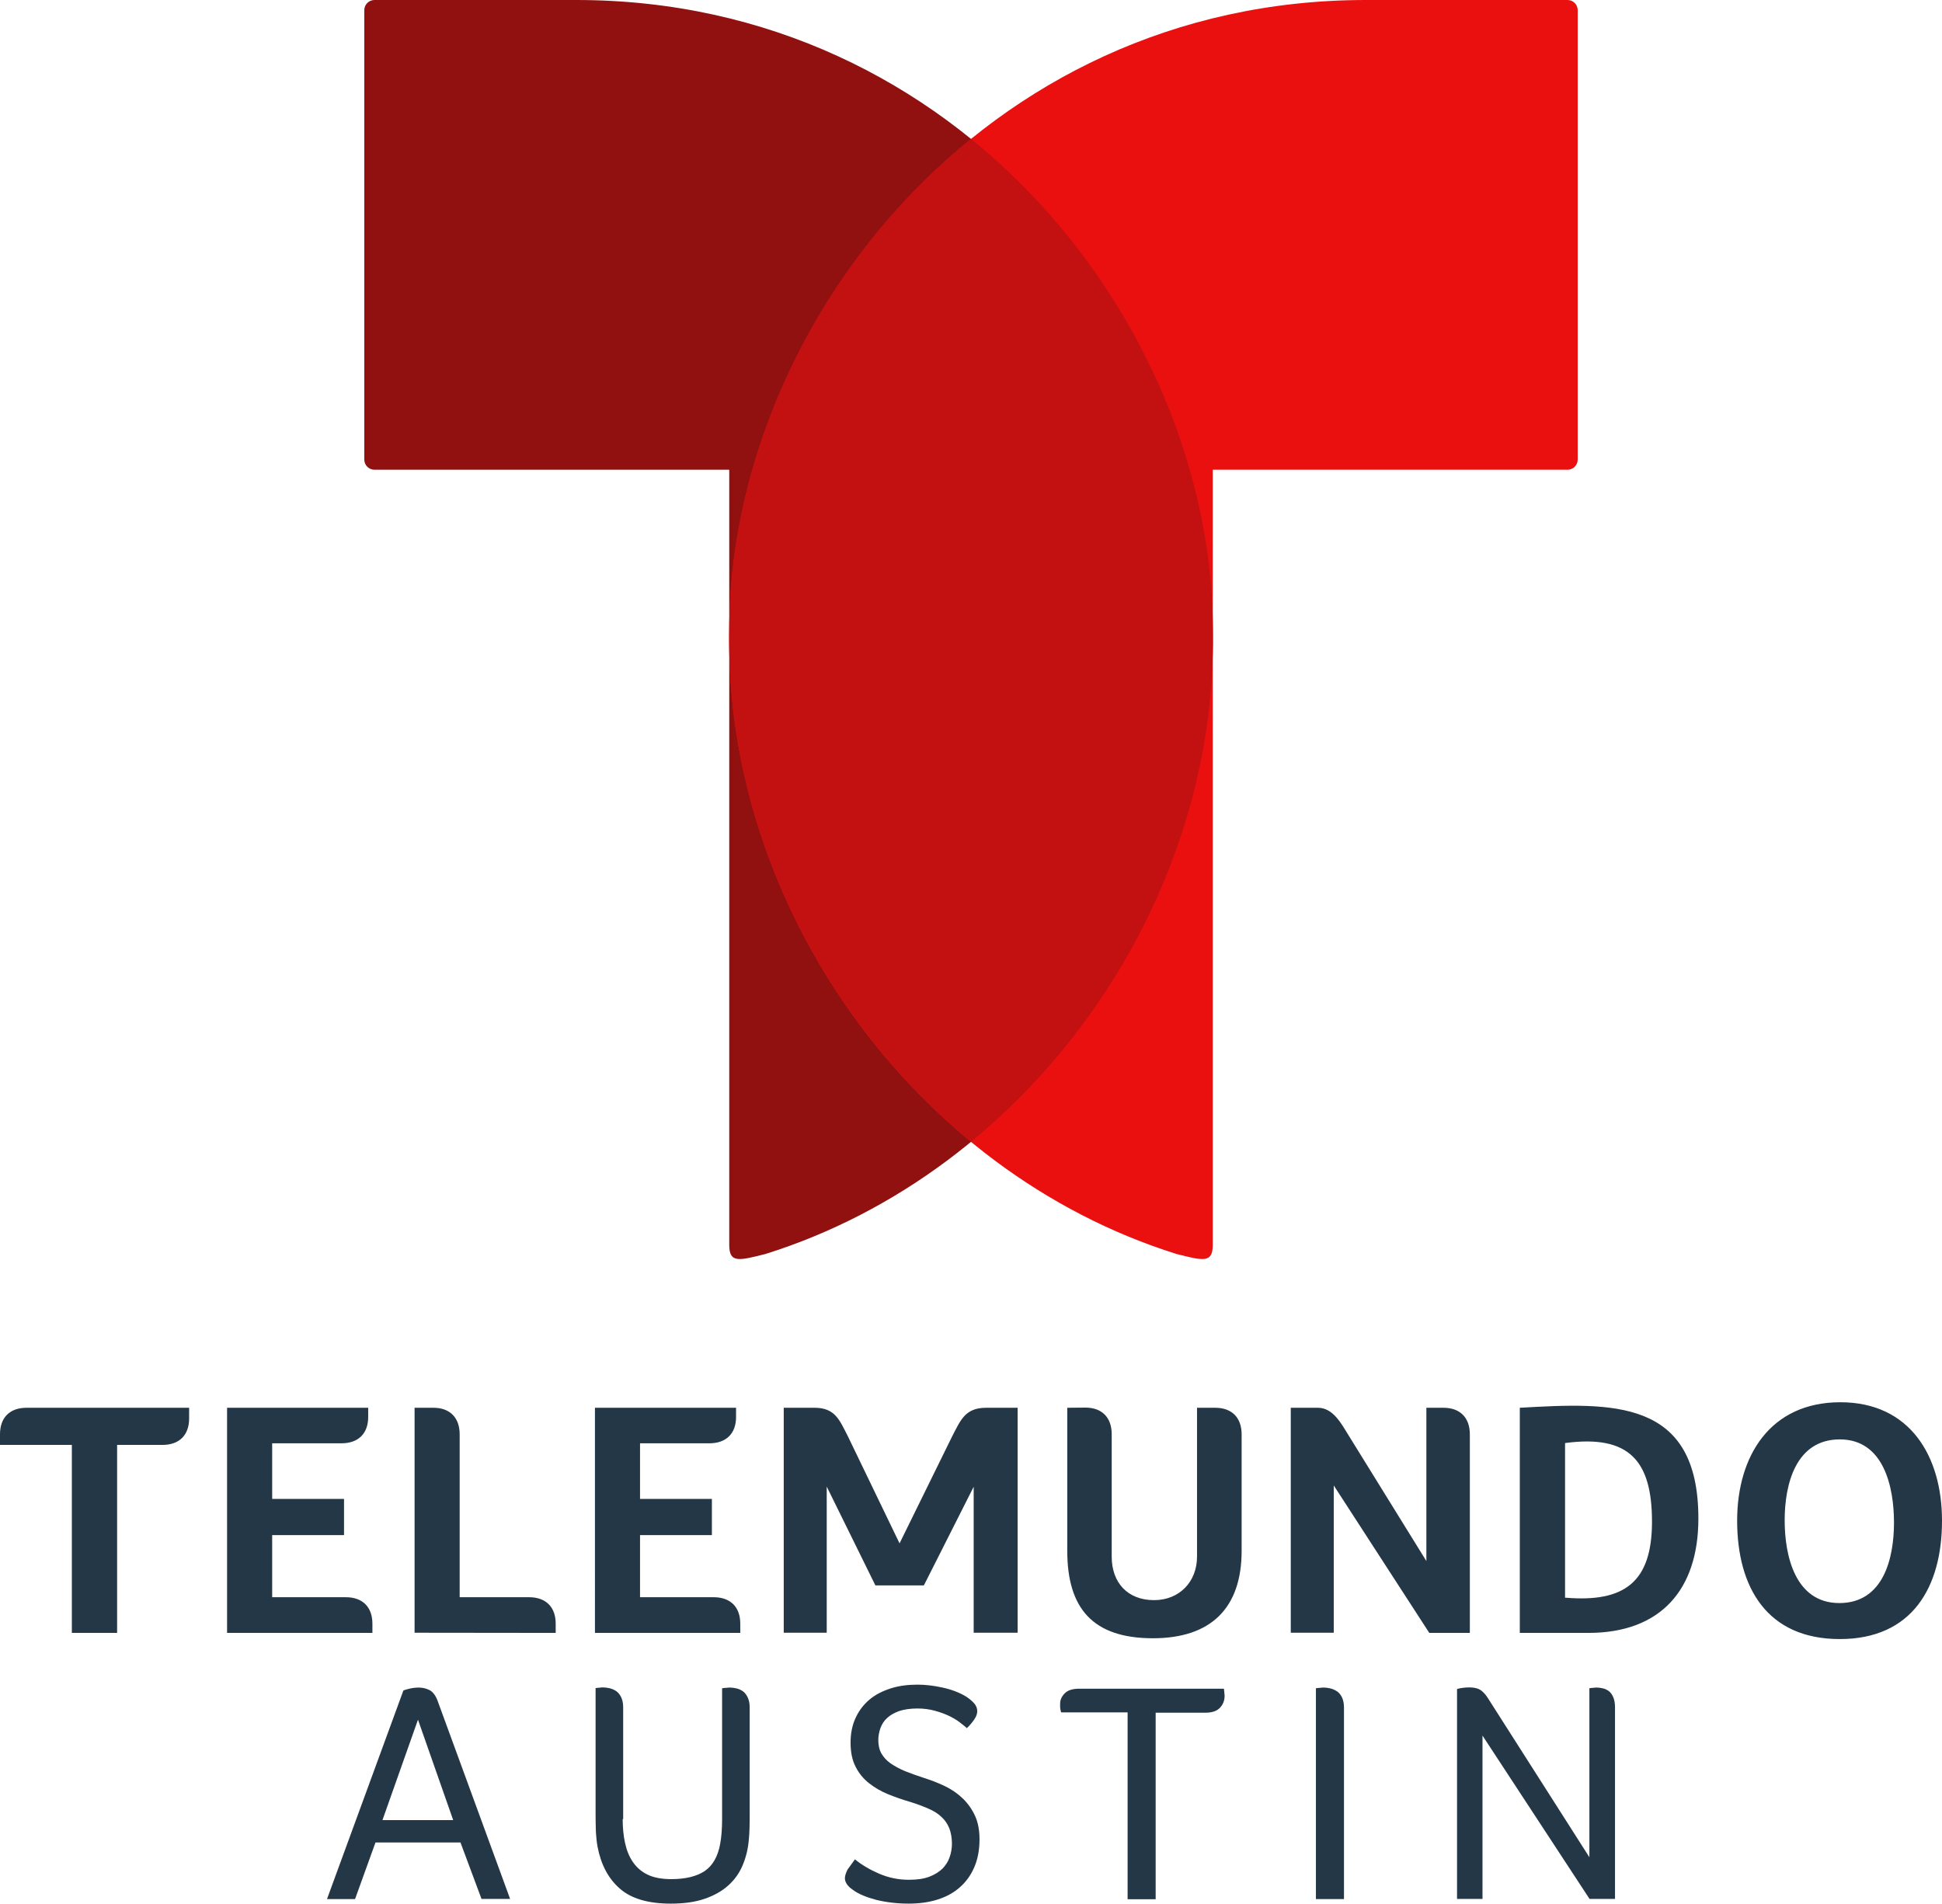
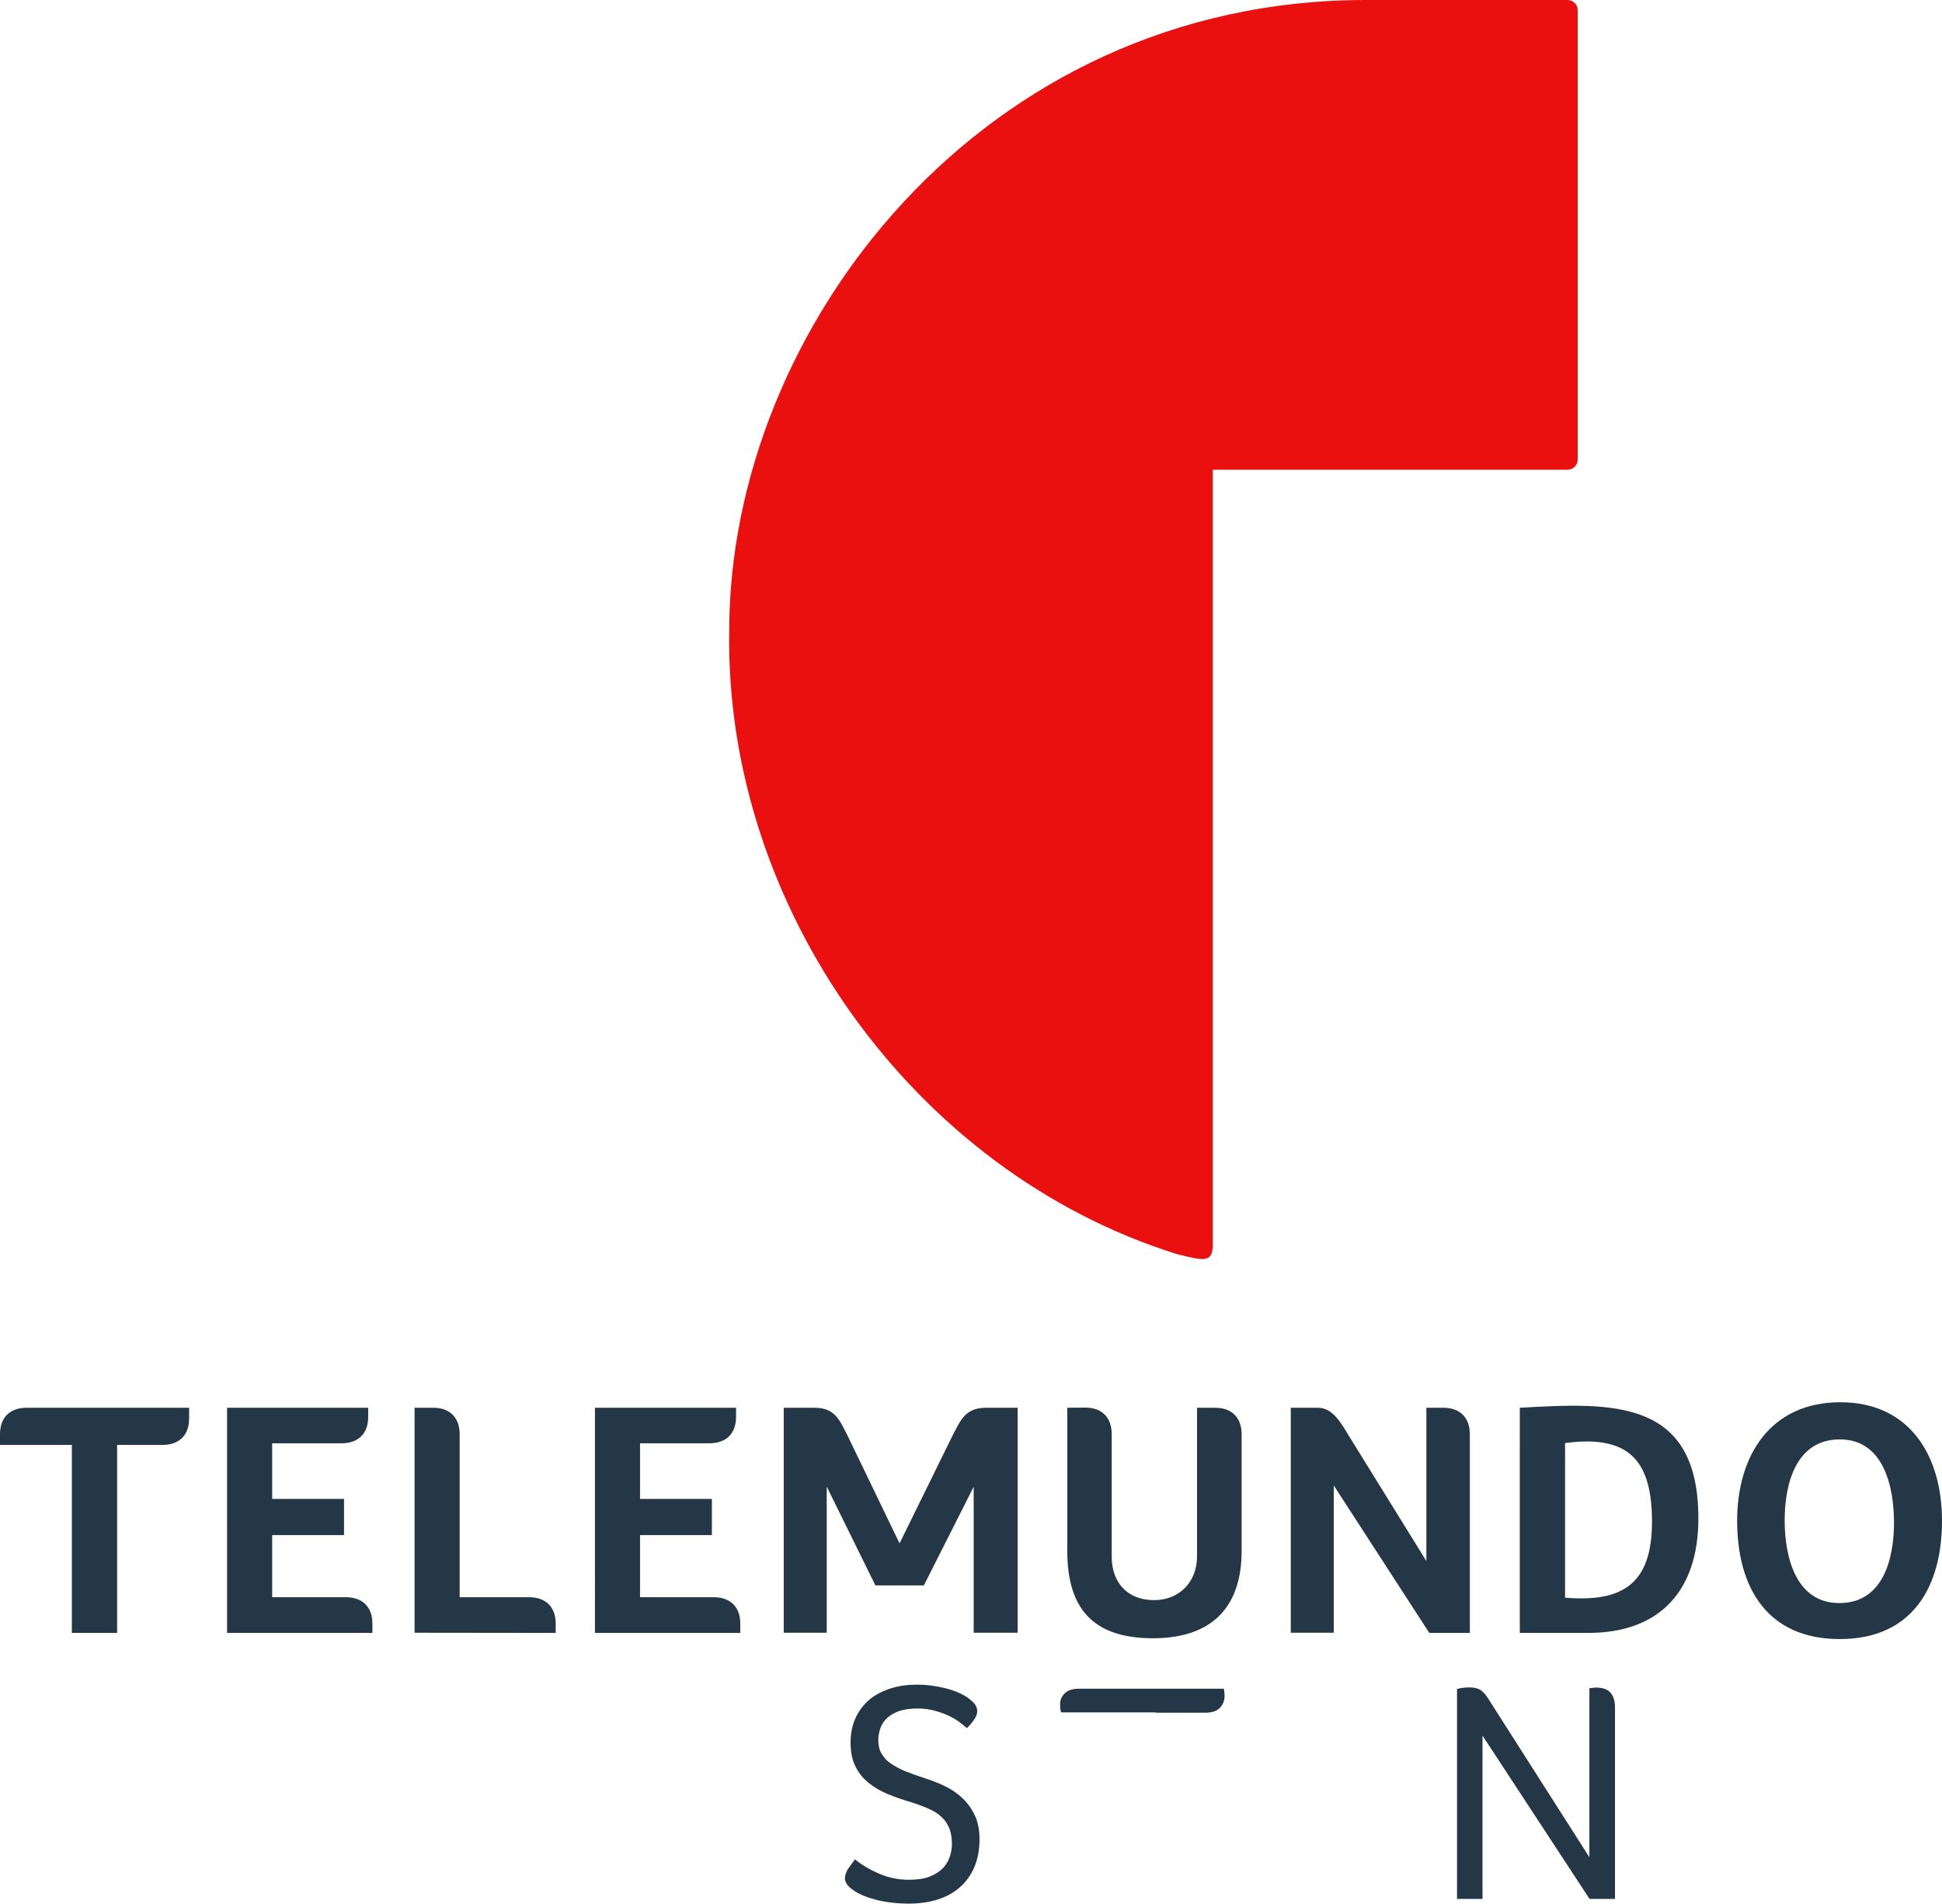
<svg xmlns="http://www.w3.org/2000/svg" version="1.1" id="Layer_1" x="0px" y="0px" viewBox="0 0 1197.3 1173.7" style="enable-background:new 0 0 1197.3 1173.7;" xml:space="preserve">
  <style type="text/css">
	.st0{fill-rule:evenodd;clip-rule:evenodd;fill:#243746;}
	.st1{fill-rule:evenodd;clip-rule:evenodd;fill:#911010;}
	.st2{fill-rule:evenodd;clip-rule:evenodd;fill:#EB1010;}
	.st3{fill:#C31010;}
	.st4{fill:#243746;}
</style>
  <path class="st0" d="M140,1006.7h89.6v-5.7c0-10.2-6-16.3-16.4-16.3h-45.4v-38.3h44.3v-22.3h-44.3v-34.3h42.8  c10.3,0,16.4-6,16.4-16.2v-5.7h-87L140,1006.7L140,1006.7z M366.8,1006.7h89.6v-5.7c0-10.2-6-16.3-16.4-16.3h-45.4v-38.3h44.3v-22.3  h-44.3v-34.3h42.8c10.3,0,16.4-6,16.4-16.2v-5.7h-87L366.8,1006.7L366.8,1006.7z M965.3,889.6c39.2-5.1,53.2,11,53.2,48.6  c0,37.2-17,49.8-53.2,46.8l-0.4,0v-95.3L965.3,889.6z M937,1006.7h42.3c44.7,0,67.8-26.8,67.8-70.5c0-74.2-53.2-71.5-110.1-68.3  L937,1006.7z M539.7,977.4h29.9l30.7-60.8v90h27.1V867.9h-19.4c-12.9,0-15.7,7.5-20.9,17.5l-32.5,66.1l-31.9-66.1  c-5.1-9.9-7.8-17.5-20.5-17.5h-19v138.7h26.5v-90.1L539.7,977.4z M881.2,1006.7h25V884.3c0-10.3-6-16.4-16.3-16.4h-10.5v94.5  l-47.9-77.4c-4.3-6.9-9.5-17.1-18.9-17.1h-16.8v138.7h26.5v-90.8L881.2,1006.7z M342.6,1006.7v-5.7c0-10.2-6-16.3-16.4-16.3h-42.8  V884.3c0-10.3-6-16.4-16.2-16.4h-11.6v138.7L342.6,1006.7L342.6,1006.7z M1134.3,887.4c27.2,0,33.4,29.5,33.4,51.3  c0,22.2-6.6,49.6-33.7,49.6c-27.2,0-33.7-29.1-33.7-51C1100.3,915.1,1107.1,887.4,1134.3,887.4L1134.3,887.4z M1134.6,864.5  c-43.1,0-63.6,33-63.6,73c0,41.2,18.5,73,63.3,73c44.6,0,63-32,63-73C1197.3,897.9,1177.7,864.5,1134.6,864.5L1134.6,864.5z   M658,867.9v88.2c0,35.5,15.8,53.9,52.8,53.9c35.8,0,54.7-18.6,54.7-53.9c0-23.9,0-47.9,0-71.8c0-10.3-6-16.4-16.3-16.4H738  c0,30.6,0,61.2,0,91.8c0,15.4-10.8,26.8-26.5,26.8c-16.3,0-26.1-10.8-26.1-26.8v-75.5c0-10.3-6-16.4-16.2-16.4L658,867.9z   M72.2,1006.7V890.8h28c10.3,0,16.4-6,16.4-16.3v-6.6H16.4C6,867.9,0,874,0,884.2v6.6h44.3v115.9L72.2,1006.7z" />
-   <path id="path2_00000005963283073030551250000001797897378557180831_" class="st1" d="M747.7,388.8  c2.9,170.1-113.5,333.5-275.8,384.3c-16.3,4.1-22.3,5.8-22.3-5.6V289.6H230.9c-3.5,0-6.3-2.8-6.3-6.3V6.3c0-3.5,2.8-6.3,6.3-6.3  h124.4C592.1,0,747.7,202.8,747.7,388.8L747.7,388.8z" />
  <path id="path4_00000115513389324303262030000000588031119382117790_" class="st2" d="M449.6,388.8  c-2.9,170.1,113.5,333.5,275.8,384.3c16.3,4.1,22.3,5.8,22.3-5.6V289.6h218.7c3.5,0,6.3-2.8,6.3-6.3V6.3c0-3.5-2.8-6.3-6.3-6.3  H842.1C605.2,0,449.6,202.8,449.6,388.8z" />
-   <path id="path2-85_00000050660762036493420690000010866565172946641080_" class="st3" d="M598.6,85.6  c-94.2,76.3-149,192.7-149,303.1c0,2.7-0.1,5.3,0,8c0.6,118.4,58.6,232.7,149.1,307.2c90.5-74.4,148.5-188.7,149.1-307v-0.5  c0-2.5,0-5.1,0-7.6C747.7,278.3,692.8,162,598.6,85.6L598.6,85.6z" />
-   <path class="st4" d="M296.9,1170.8l-13-34.9h-52.4l-12.6,34.9h-17.3l47.1-128.6c0.9-0.4,2.3-0.8,4.1-1.2c1.8-0.4,3.6-0.6,5.4-0.6  c2.5,0,4.7,0.6,6.7,1.6c2,1.1,3.6,3.2,4.8,6.3l44.8,122.4H296.9z M257.7,1060.2l-21.9,61.9h43.6L257.7,1060.2z" />
-   <path class="st4" d="M383.9,1121.5c0,5.4,0.5,10.4,1.5,14.9c1,4.5,2.6,8.4,4.9,11.7c2.3,3.3,5.3,5.9,9.1,7.7  c3.8,1.8,8.6,2.7,14.5,2.7c8.8,0,15.6-1.7,20.6-5c4.9-3.4,8.1-8.9,9.5-16.7c0.8-4.3,1.2-9.4,1.2-15.3v-80.7c0.5,0,1-0.1,1.6-0.2  c0.5,0,1,0,1.6-0.1c0.5-0.1,1.1-0.1,1.7-0.1c1.2,0,2.5,0.2,3.9,0.5c1.4,0.3,2.7,0.9,3.9,1.7c1.2,0.8,2.2,2.1,3,3.7  c0.8,1.6,1.3,3.7,1.3,6.3v66.5c0,2.6,0,5.2-0.1,8c-0.1,2.7-0.2,5.3-0.5,7.8c-0.5,5.4-1.8,10.5-3.8,15.2c-2,4.7-4.9,8.8-8.8,12.3  c-3.9,3.5-8.7,6.2-14.5,8.2c-5.8,2-12.7,3-20.9,3c-14,0-24.5-3.1-31.5-9.3c-7.1-6.2-11.6-14.8-13.7-25.8c-0.5-2.7-0.8-5.7-1-8.9  c-0.1-3.2-0.2-6.5-0.2-9.9v-79c0.5,0,1-0.1,1.6-0.2c0.5,0,1,0,1.5-0.1c0.5-0.1,1-0.1,1.6-0.1c1.2,0,2.5,0.2,3.9,0.5  c1.4,0.3,2.7,0.9,4,1.7c1.2,0.8,2.3,2.1,3.1,3.7c0.8,1.6,1.3,3.7,1.3,6.3V1121.5z" />
  <path class="st4" d="M527.1,1146.3c4.1,3.4,9.1,6.3,14.8,8.8c5.8,2.5,11.9,3.8,18.5,3.8c5,0,9.2-0.6,12.6-1.9c3.4-1.3,6-3,8.1-5  c2-2.1,3.5-4.4,4.4-7.1c0.9-2.6,1.4-5.4,1.4-8.2c0-3.6-0.6-6.8-1.6-9.5c-1.1-2.7-2.7-5.1-4.9-7.1c-2.1-2-4.8-3.7-8.1-5.1  c-3.2-1.4-6.9-2.8-11.1-4.1c-4.8-1.4-9.4-3-13.8-4.8c-4.4-1.8-8.3-4.1-11.7-6.8c-3.4-2.7-6.2-6.1-8.2-10.1c-2.1-4-3.1-9-3.1-14.9  c0-5.8,1.1-11,3.2-15.4c2.1-4.5,5-8.2,8.6-11.2c3.6-3,8-5.2,13-6.8c5-1.6,10.5-2.3,16.5-2.3c4.8,0,9.9,0.6,15.4,1.8  c5.5,1.2,10.2,3,14.1,5.3c2.1,1.3,3.8,2.7,5.2,4.2c1.4,1.5,2.1,3.2,2.1,5.1c0,1.6-0.6,3.2-1.8,5c-1.2,1.8-2.7,3.6-4.6,5.4  c-1-0.9-2.5-2.1-4.3-3.5c-1.8-1.4-4-2.7-6.6-4c-2.6-1.2-5.5-2.3-8.8-3.2c-3.3-0.9-6.9-1.4-10.8-1.4c-4.5,0-8.3,0.6-11.3,1.6  c-3,1.1-5.5,2.5-7.4,4.3c-1.9,1.7-3.2,3.8-4.1,6.2c-0.8,2.4-1.3,4.8-1.3,7.3c0,3.2,0.6,6,1.9,8.3c1.3,2.3,3.2,4.4,5.6,6.1  c2.5,1.7,5.4,3.3,8.9,4.8c3.5,1.4,7.5,2.8,12,4.3c4.5,1.4,8.8,3.1,12.9,5.1c4.1,2,7.7,4.5,10.8,7.5c3.1,3,5.6,6.5,7.5,10.6  c1.9,4.1,2.8,9,2.8,14.6c0,6.5-1.1,12.2-3.2,17.1c-2.1,4.9-5.1,9.1-8.9,12.4c-3.8,3.4-8.4,5.9-13.8,7.6c-5.4,1.7-11.3,2.5-17.8,2.5  c-7.1,0-13.7-0.8-19.9-2.3c-6.1-1.6-11-3.6-14.5-6.2c-3.2-2.2-4.9-4.6-4.9-7.2c0-1.4,0.6-3.2,1.7-5.4  C524.2,1150.3,525.6,1148.3,527.1,1146.3z" />
-   <path class="st4" d="M695.3,1055.7h-41.1c-0.1-0.6-0.3-1.2-0.4-1.7c-0.1-0.5-0.2-1.1-0.2-1.7c0-0.6,0-1.3,0-1.9c0-2.5,1-4.6,2.9-6.5  c1.9-1.9,4.9-2.8,8.9-2.8h89.2c0,0.6,0.1,1.2,0.2,1.7c0,0.5,0,1,0.1,1.5c0.1,0.5,0.1,0.9,0.1,1.3c0,2.8-1,5.3-2.9,7.3  c-1.9,2-4.9,3-8.9,3h-30.7v115h-17.3V1055.7z" />
-   <path class="st4" d="M828.6,1170.8h-17.3v-130c0.5,0,1-0.1,1.6-0.2c0.5,0,1,0,1.6-0.1c0.5-0.1,1.1-0.1,1.8-0.1  c1.2,0,2.5,0.2,3.8,0.5c1.4,0.3,2.7,0.9,4,1.7c1.3,0.8,2.4,2.1,3.2,3.7c0.8,1.6,1.3,3.7,1.3,6.3V1170.8z" />
+   <path class="st4" d="M695.3,1055.7h-41.1c-0.1-0.6-0.3-1.2-0.4-1.7c-0.1-0.5-0.2-1.1-0.2-1.7c0-0.6,0-1.3,0-1.9c0-2.5,1-4.6,2.9-6.5  c1.9-1.9,4.9-2.8,8.9-2.8h89.2c0,0.6,0.1,1.2,0.2,1.7c0,0.5,0,1,0.1,1.5c0.1,0.5,0.1,0.9,0.1,1.3c0,2.8-1,5.3-2.9,7.3  c-1.9,2-4.9,3-8.9,3h-30.7v115V1055.7z" />
  <path class="st4" d="M979.9,1145v-104.2c0.4,0,0.8-0.1,1.4-0.2c0.4,0,0.9,0,1.5-0.1c0.6-0.1,1.2-0.1,1.8-0.1c1.2,0,2.4,0.2,3.7,0.5  c1.3,0.3,2.5,0.9,3.6,1.7c1.1,0.8,2,2.1,2.7,3.7c0.7,1.6,1.1,3.7,1.1,6.3v118.1h-15.7l-66-100.7v100.7h-15.7v-129.4  c0.8-0.3,1.9-0.5,3.3-0.7c1.4-0.2,2.8-0.3,4.3-0.3c2.8,0,5.1,0.5,6.7,1.5c1.6,1,3.1,2.6,4.6,4.9L979.9,1145z" />
</svg>